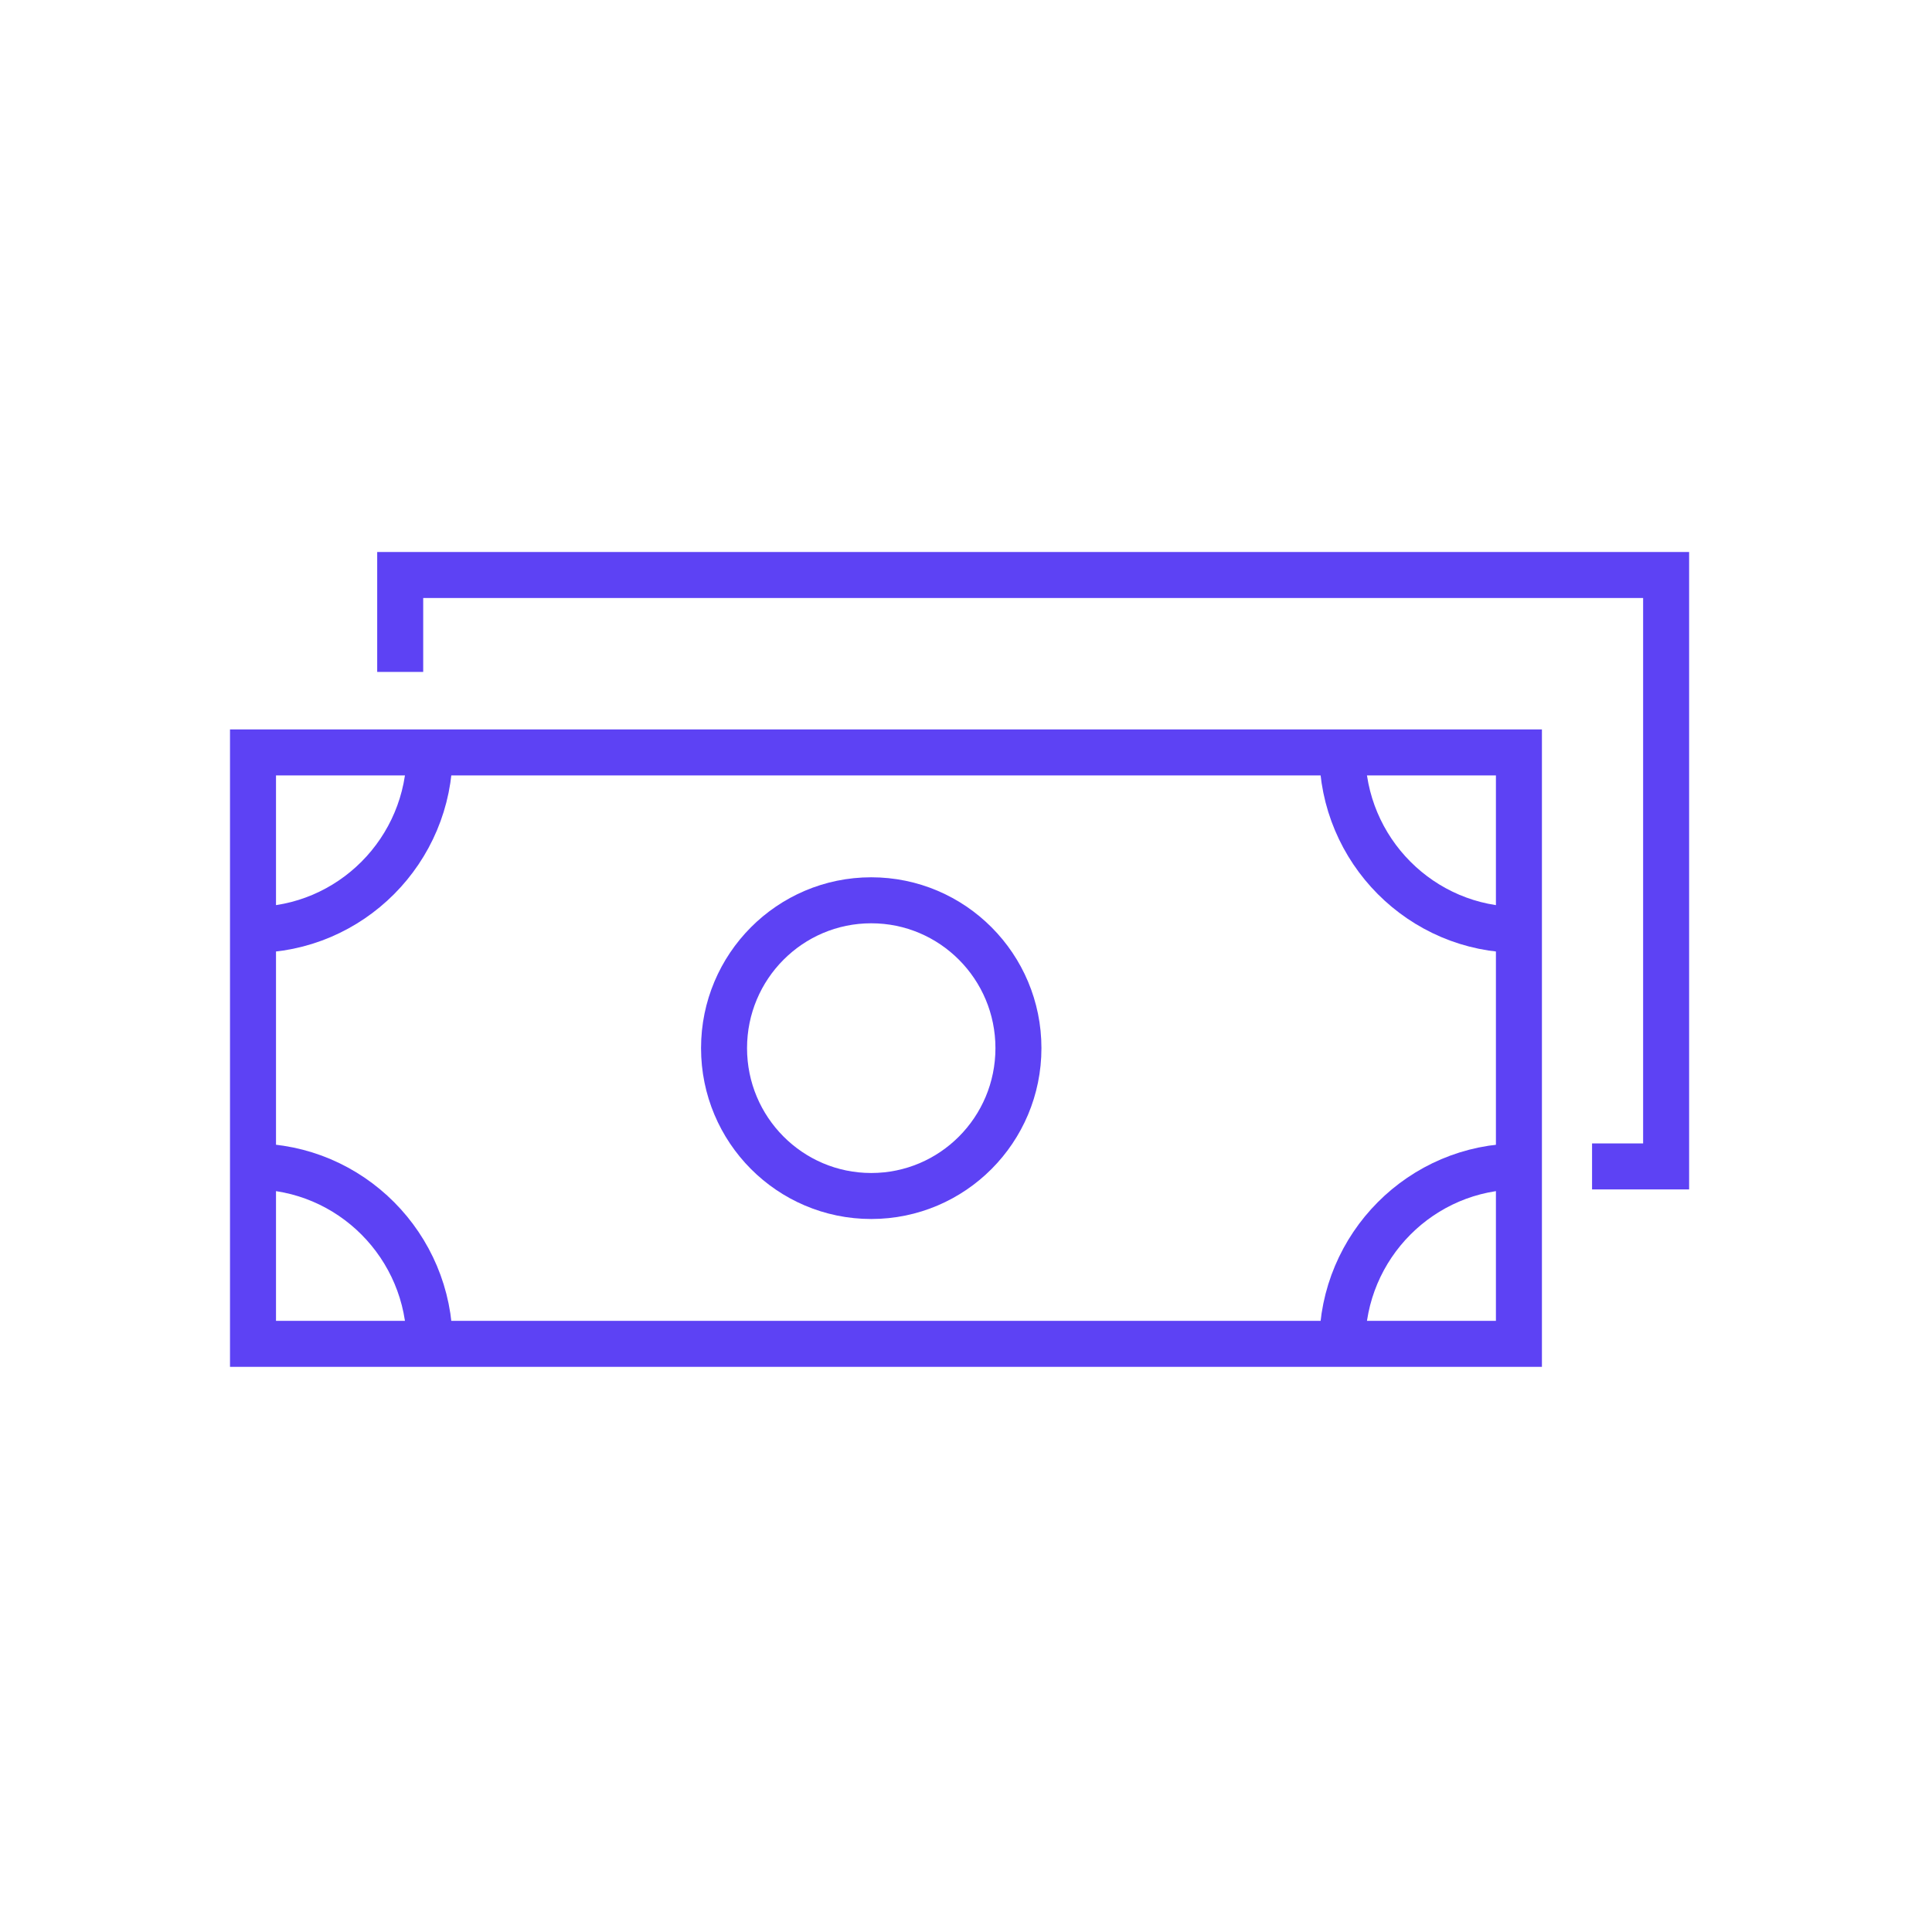
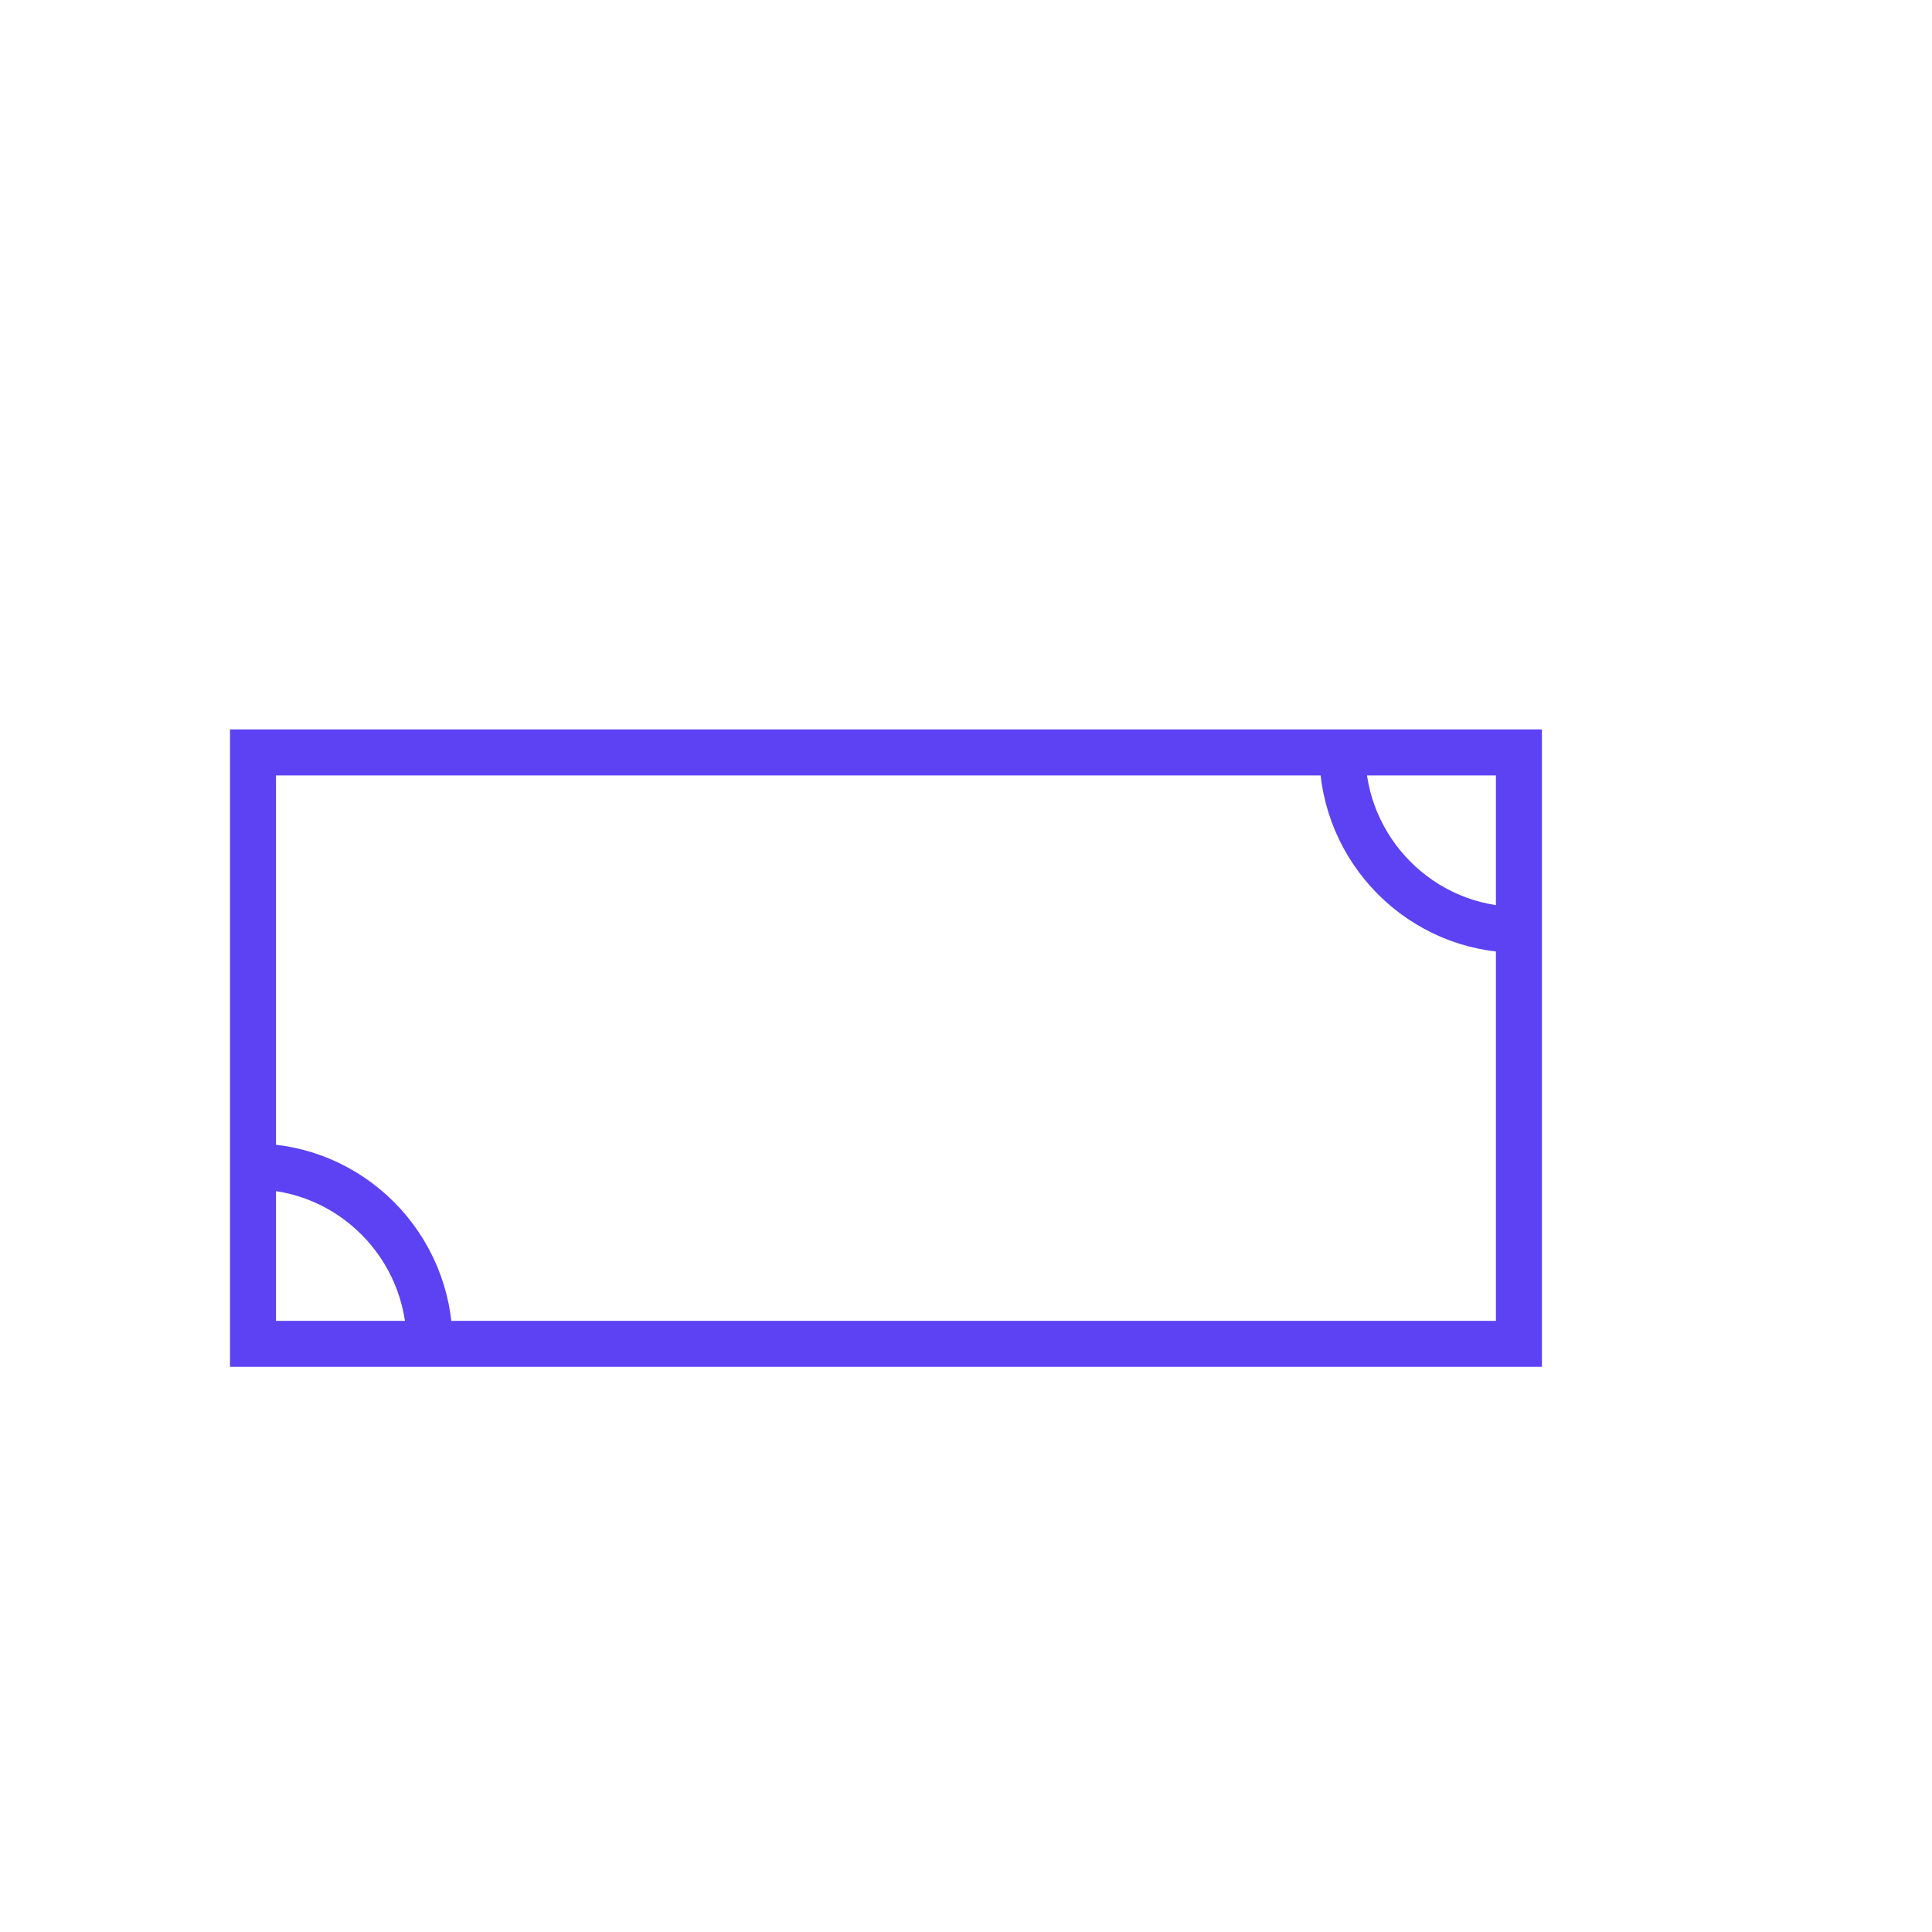
<svg xmlns="http://www.w3.org/2000/svg" width="84" height="84" viewBox="0 0 84 84" fill="none">
  <path d="M66.04 32.714H11V58.428H66.04V32.714Z" stroke="#5D42F4" stroke-width="2" stroke-miterlimit="10" />
-   <path d="M69.22 50.714H72.44V25H17.4V29.214" stroke="#5D42F4" stroke-width="2" stroke-miterlimit="10" />
-   <path d="M18.68 32.714C18.68 36.97 15.237 40.428 11 40.428" stroke="#5D42F4" stroke-width="2" stroke-miterlimit="10" />
  <path d="M18.68 58.428C18.68 54.173 15.237 50.714 11 50.714" stroke="#5D42F4" stroke-width="2" stroke-miterlimit="10" />
  <path d="M58.36 32.714C58.36 36.97 61.804 40.428 66.04 40.428" stroke="#5D42F4" stroke-width="2" stroke-miterlimit="10" />
-   <path d="M58.36 58.428C58.36 54.173 61.804 50.714 66.04 50.714" stroke="#5D42F4" stroke-width="2" stroke-miterlimit="10" />
-   <path d="M37.88 52C41.415 52 44.28 49.122 44.28 45.571C44.28 42.021 41.415 39.143 37.88 39.143C34.345 39.143 31.48 42.021 31.48 45.571C31.48 49.122 34.345 52 37.88 52Z" stroke="#5D42F4" stroke-width="2" stroke-miterlimit="10" />
</svg>